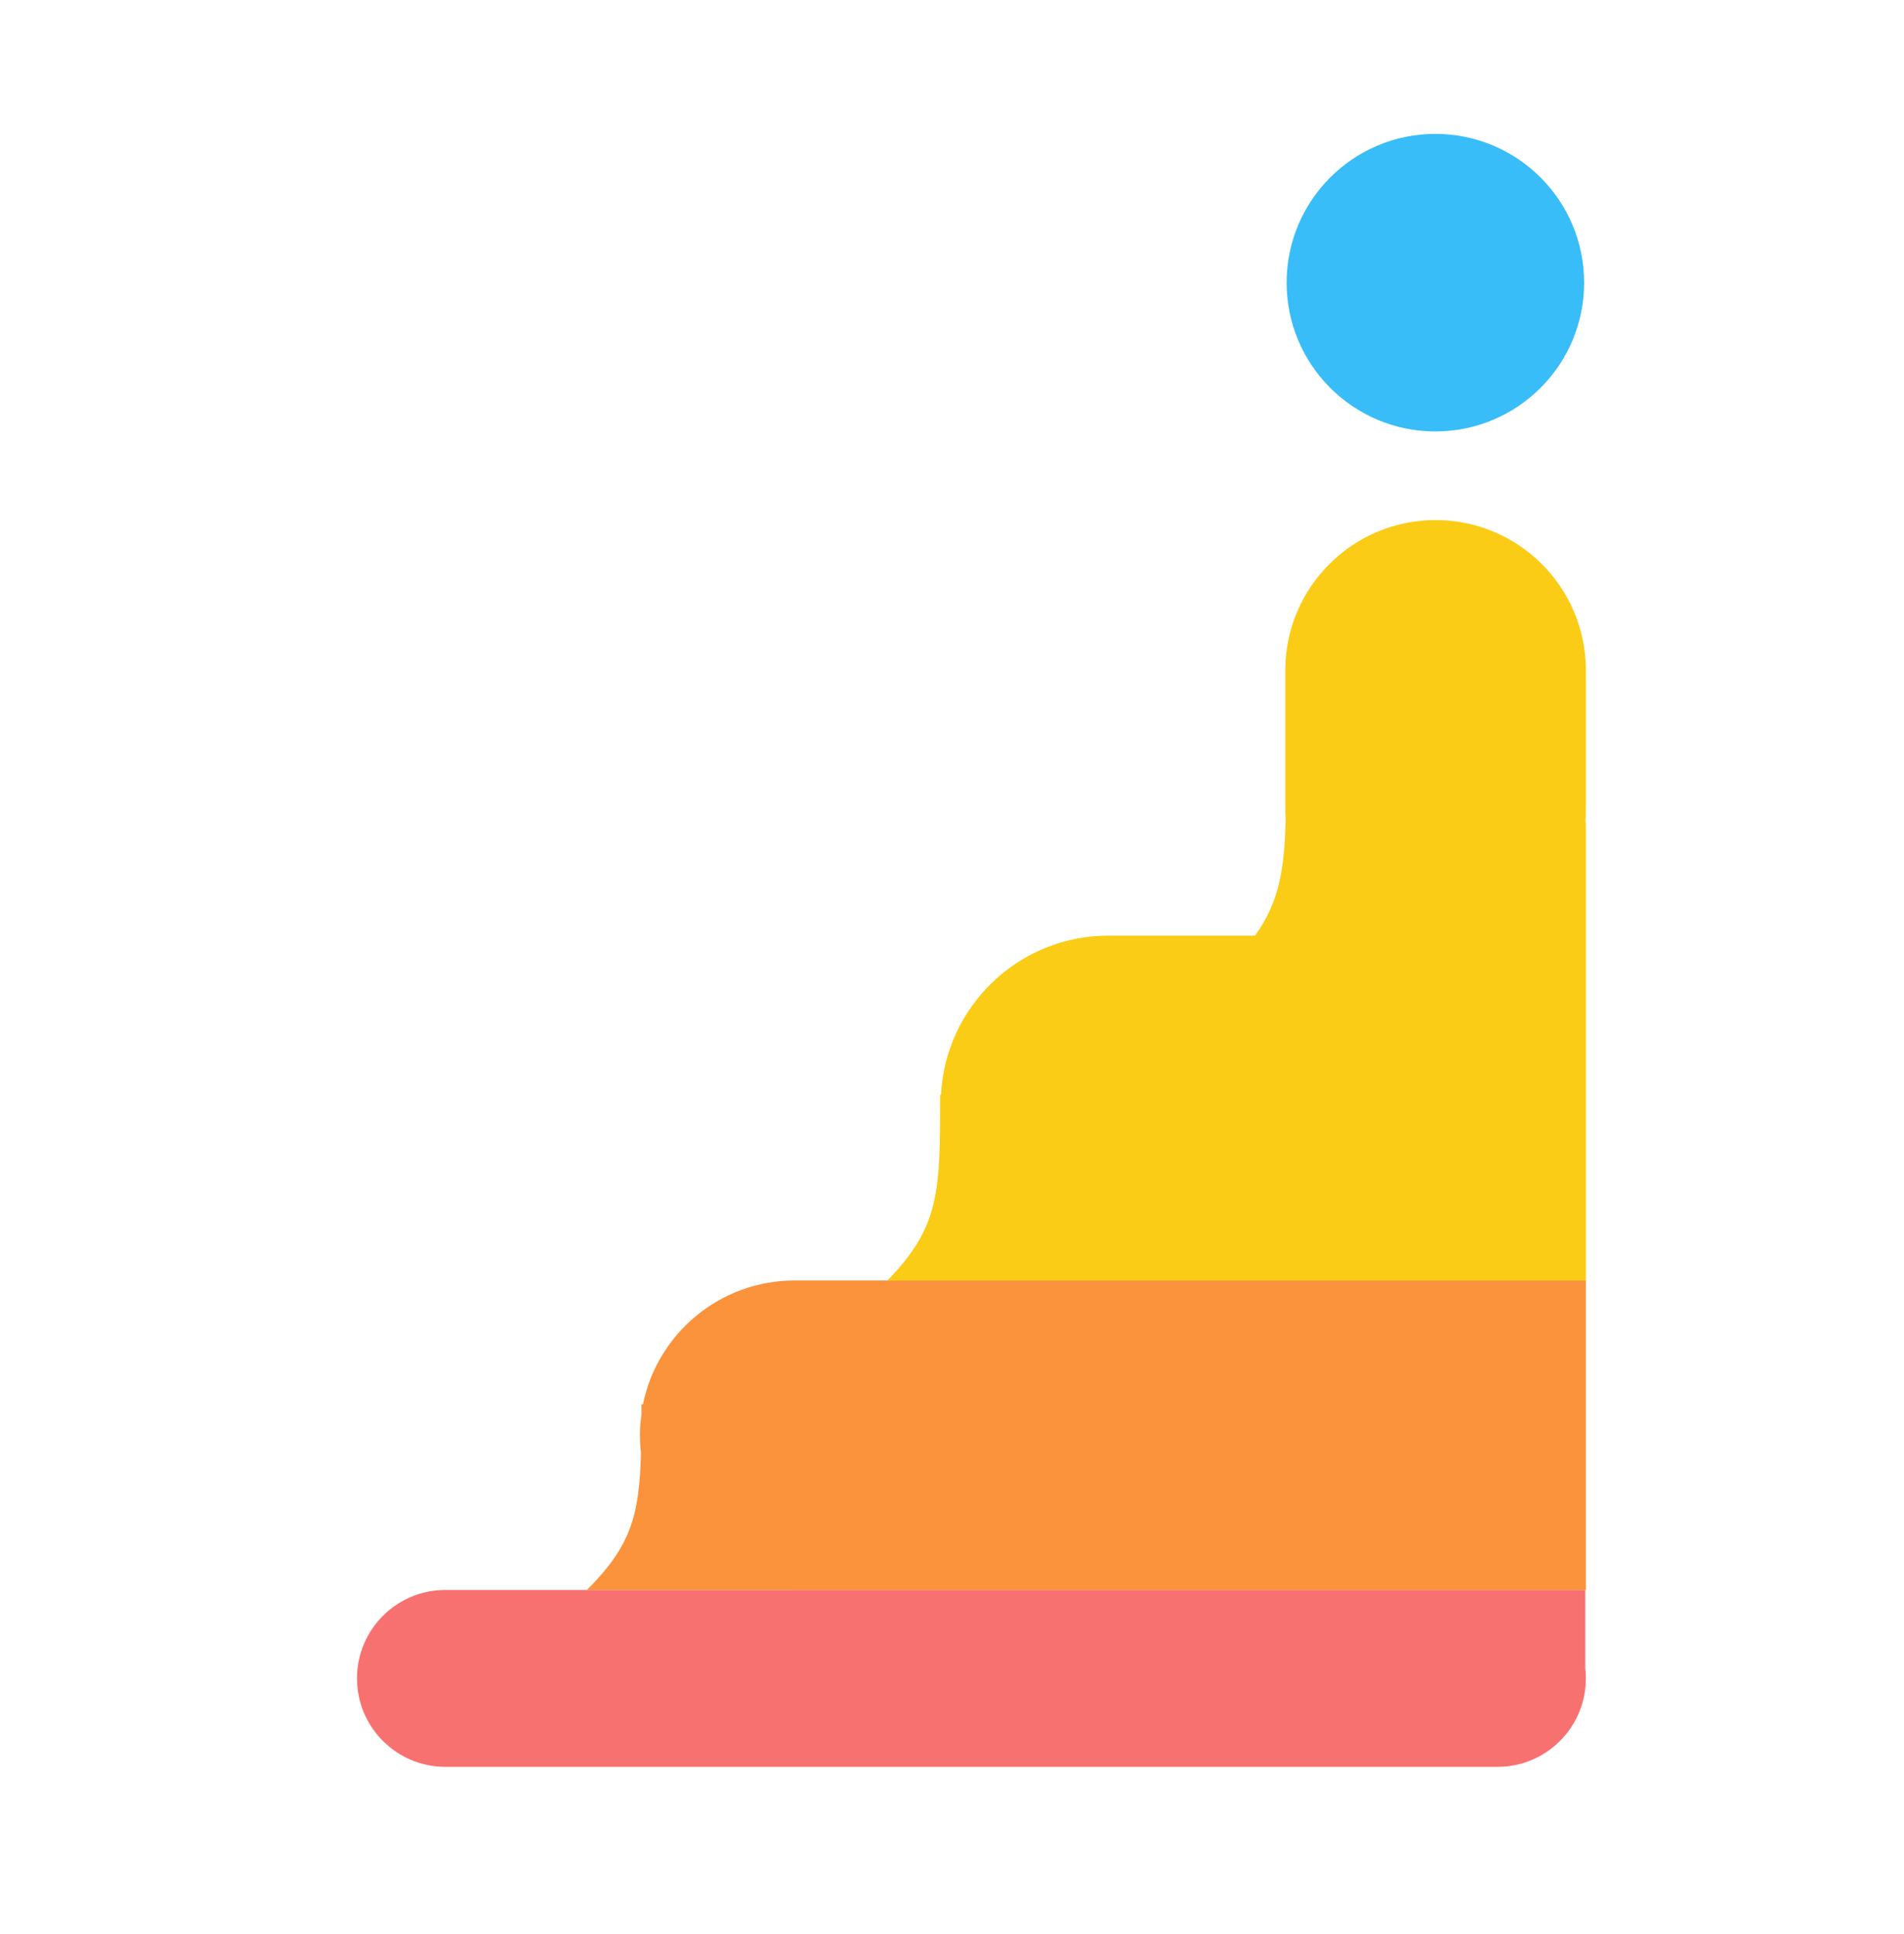
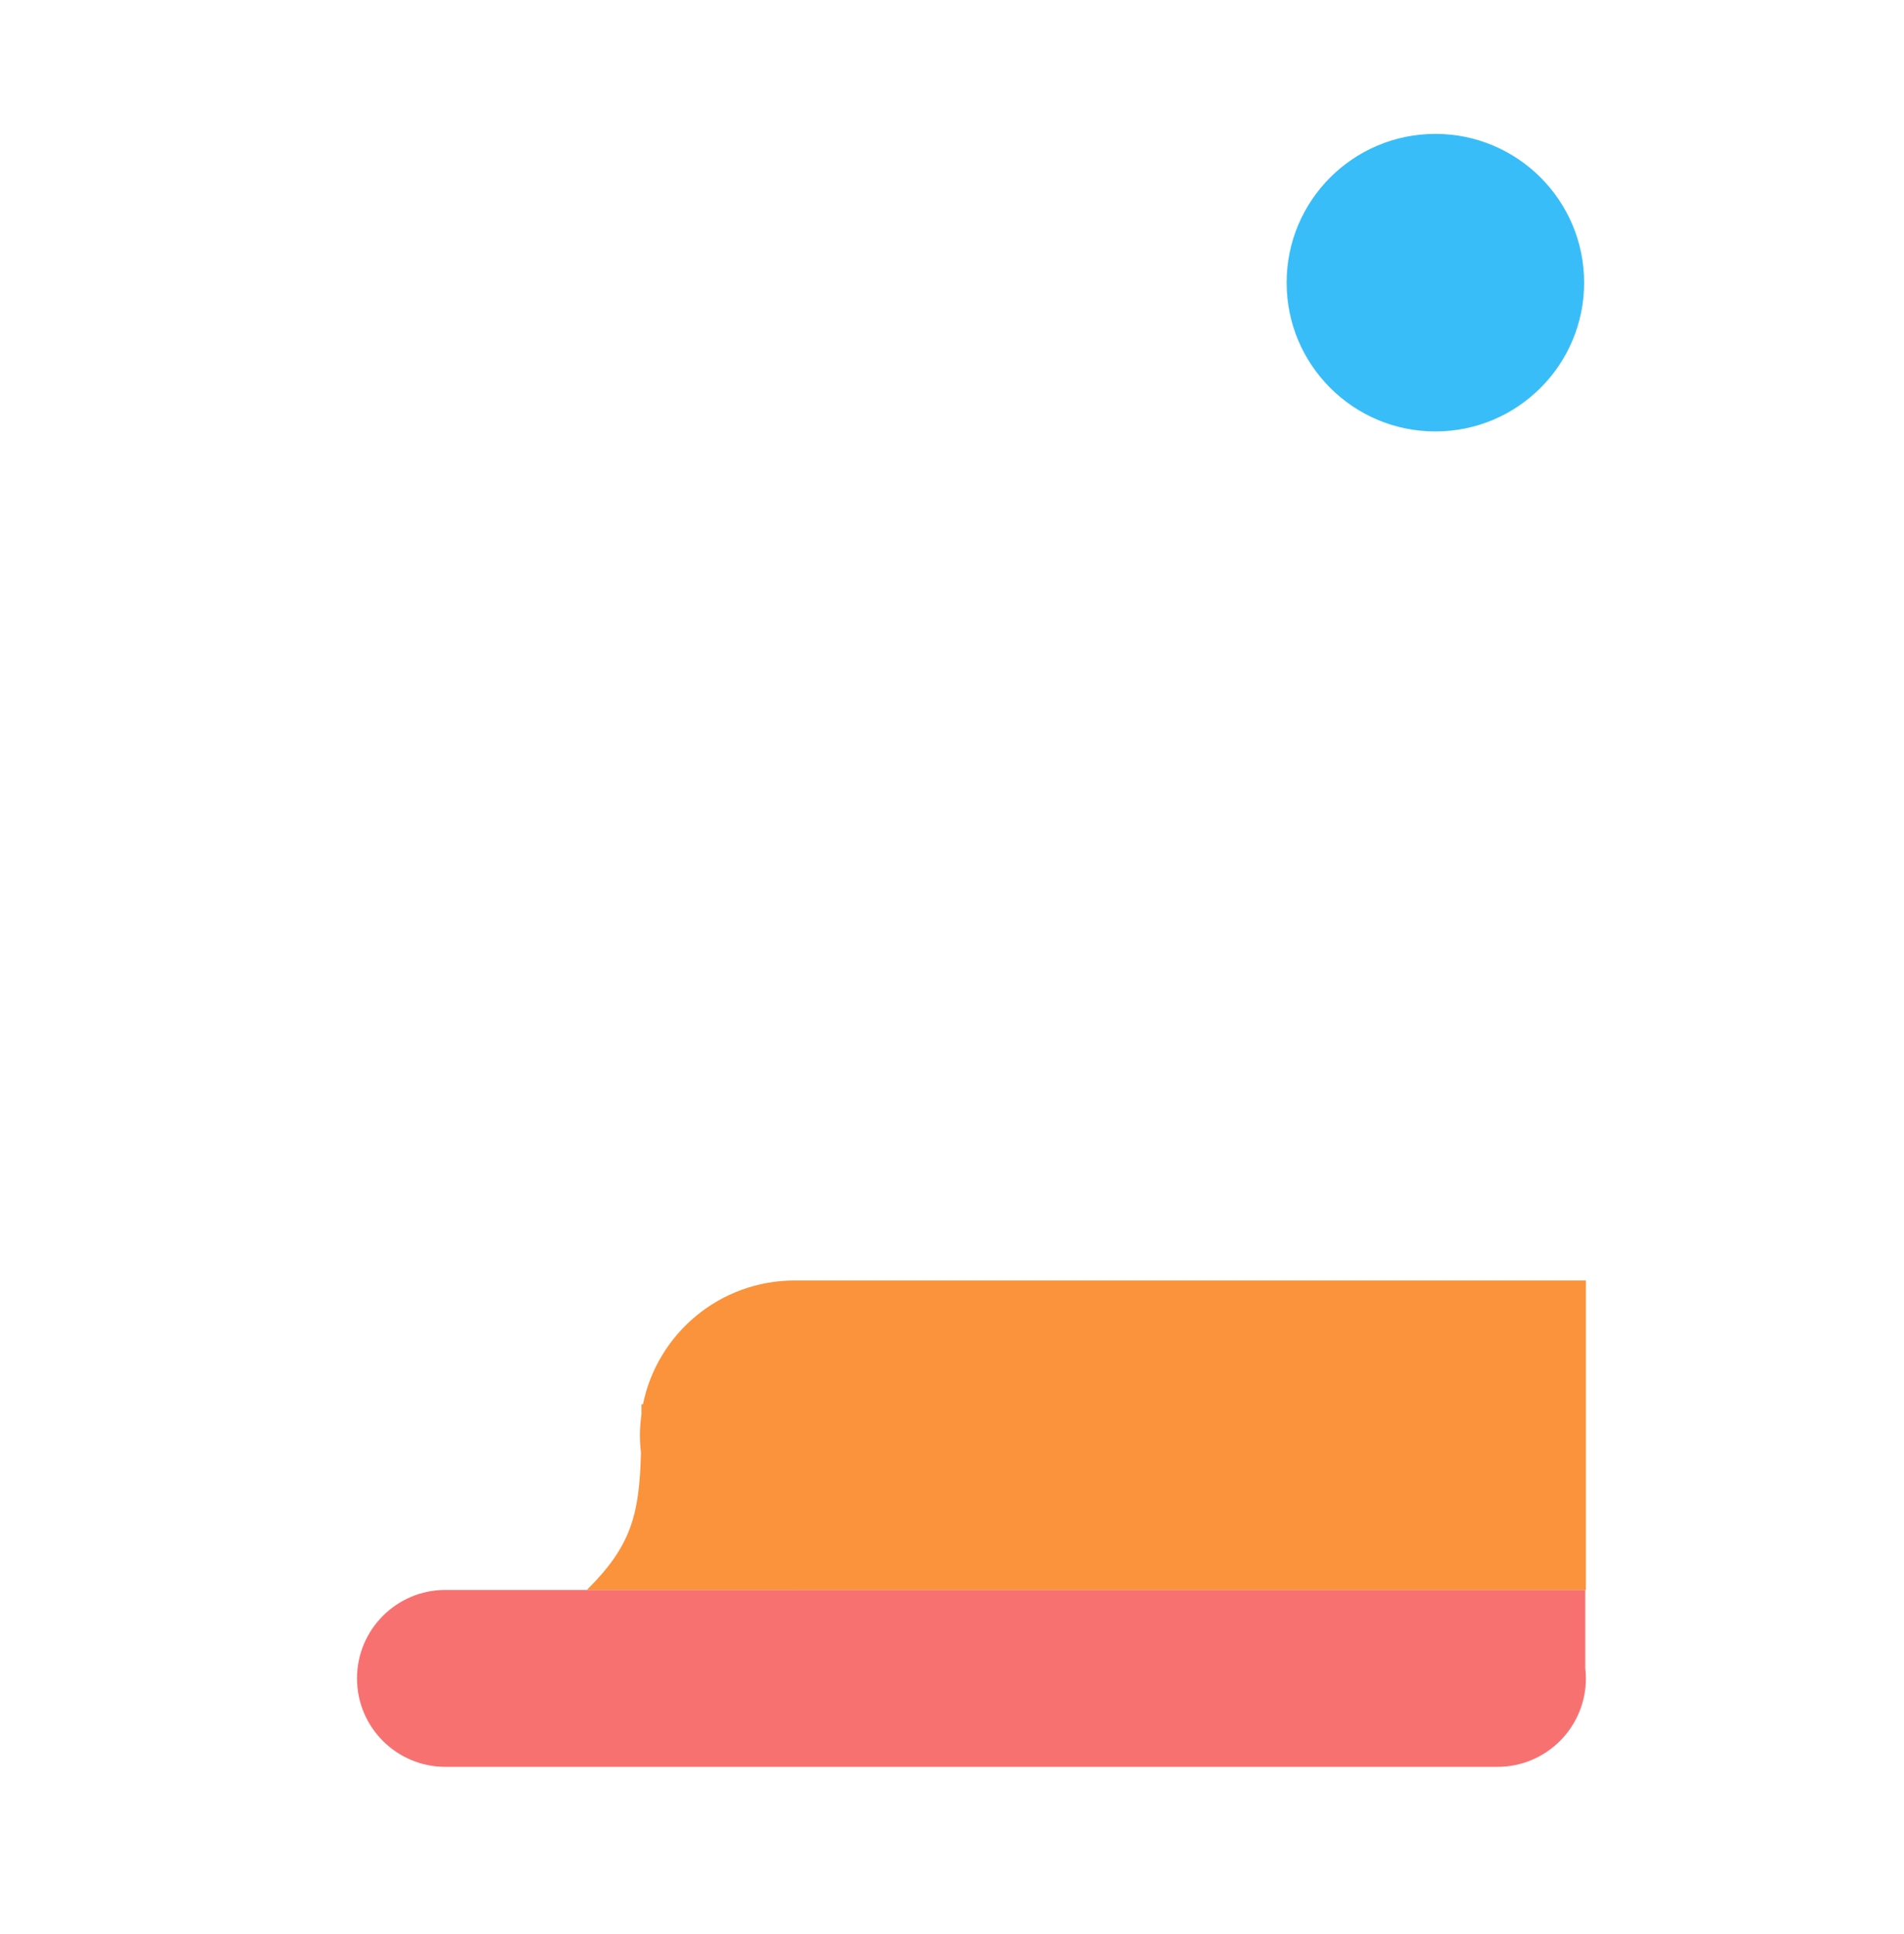
<svg xmlns="http://www.w3.org/2000/svg" width="64" height="65" viewBox="0 0 64 65" fill="none">
  <path d="M48.248 14.5C51.009 14.5 53.248 12.261 53.248 9.5C53.248 6.739 51.009 4.5 48.248 4.5C45.487 4.5 43.248 6.739 43.248 9.5C43.248 12.261 45.487 14.5 48.248 14.5Z" fill="#38BDF8" />
  <path d="M53.287 56.065C53.3 56.177 53.307 56.292 53.307 56.408C53.307 58.049 51.977 59.381 50.336 59.381H14.973C13.331 59.381 12 58.05 12 56.408C12 54.767 13.331 53.435 14.973 53.435H53.287V56.065Z" fill="#F87171" />
  <path d="M53.307 53.438H26.711C26.698 53.438 26.685 53.436 26.672 53.435H19.727C21.218 51.957 21.492 50.907 21.545 48.822C21.523 48.63 21.51 48.434 21.51 48.236C21.51 48.001 21.53 47.77 21.561 47.543C21.561 47.43 21.562 47.314 21.562 47.195H21.613C22.095 44.822 24.195 43.035 26.711 43.035H53.307V53.438Z" fill="#FB923C" />
-   <path d="M48.256 17.479C51.045 17.479 53.306 19.74 53.307 22.529V27.285C53.307 27.402 53.297 27.518 53.289 27.633H53.307V43.035H29.83C31.6 41.215 31.6 40.045 31.6 36.795H31.629C31.784 33.815 34.241 31.445 37.26 31.445H42.188C42.992 30.31 43.173 29.258 43.215 27.525C43.211 27.446 43.203 27.366 43.203 27.285V22.529C43.204 19.74 45.466 17.479 48.256 17.479Z" fill="#FACC15" />
</svg>